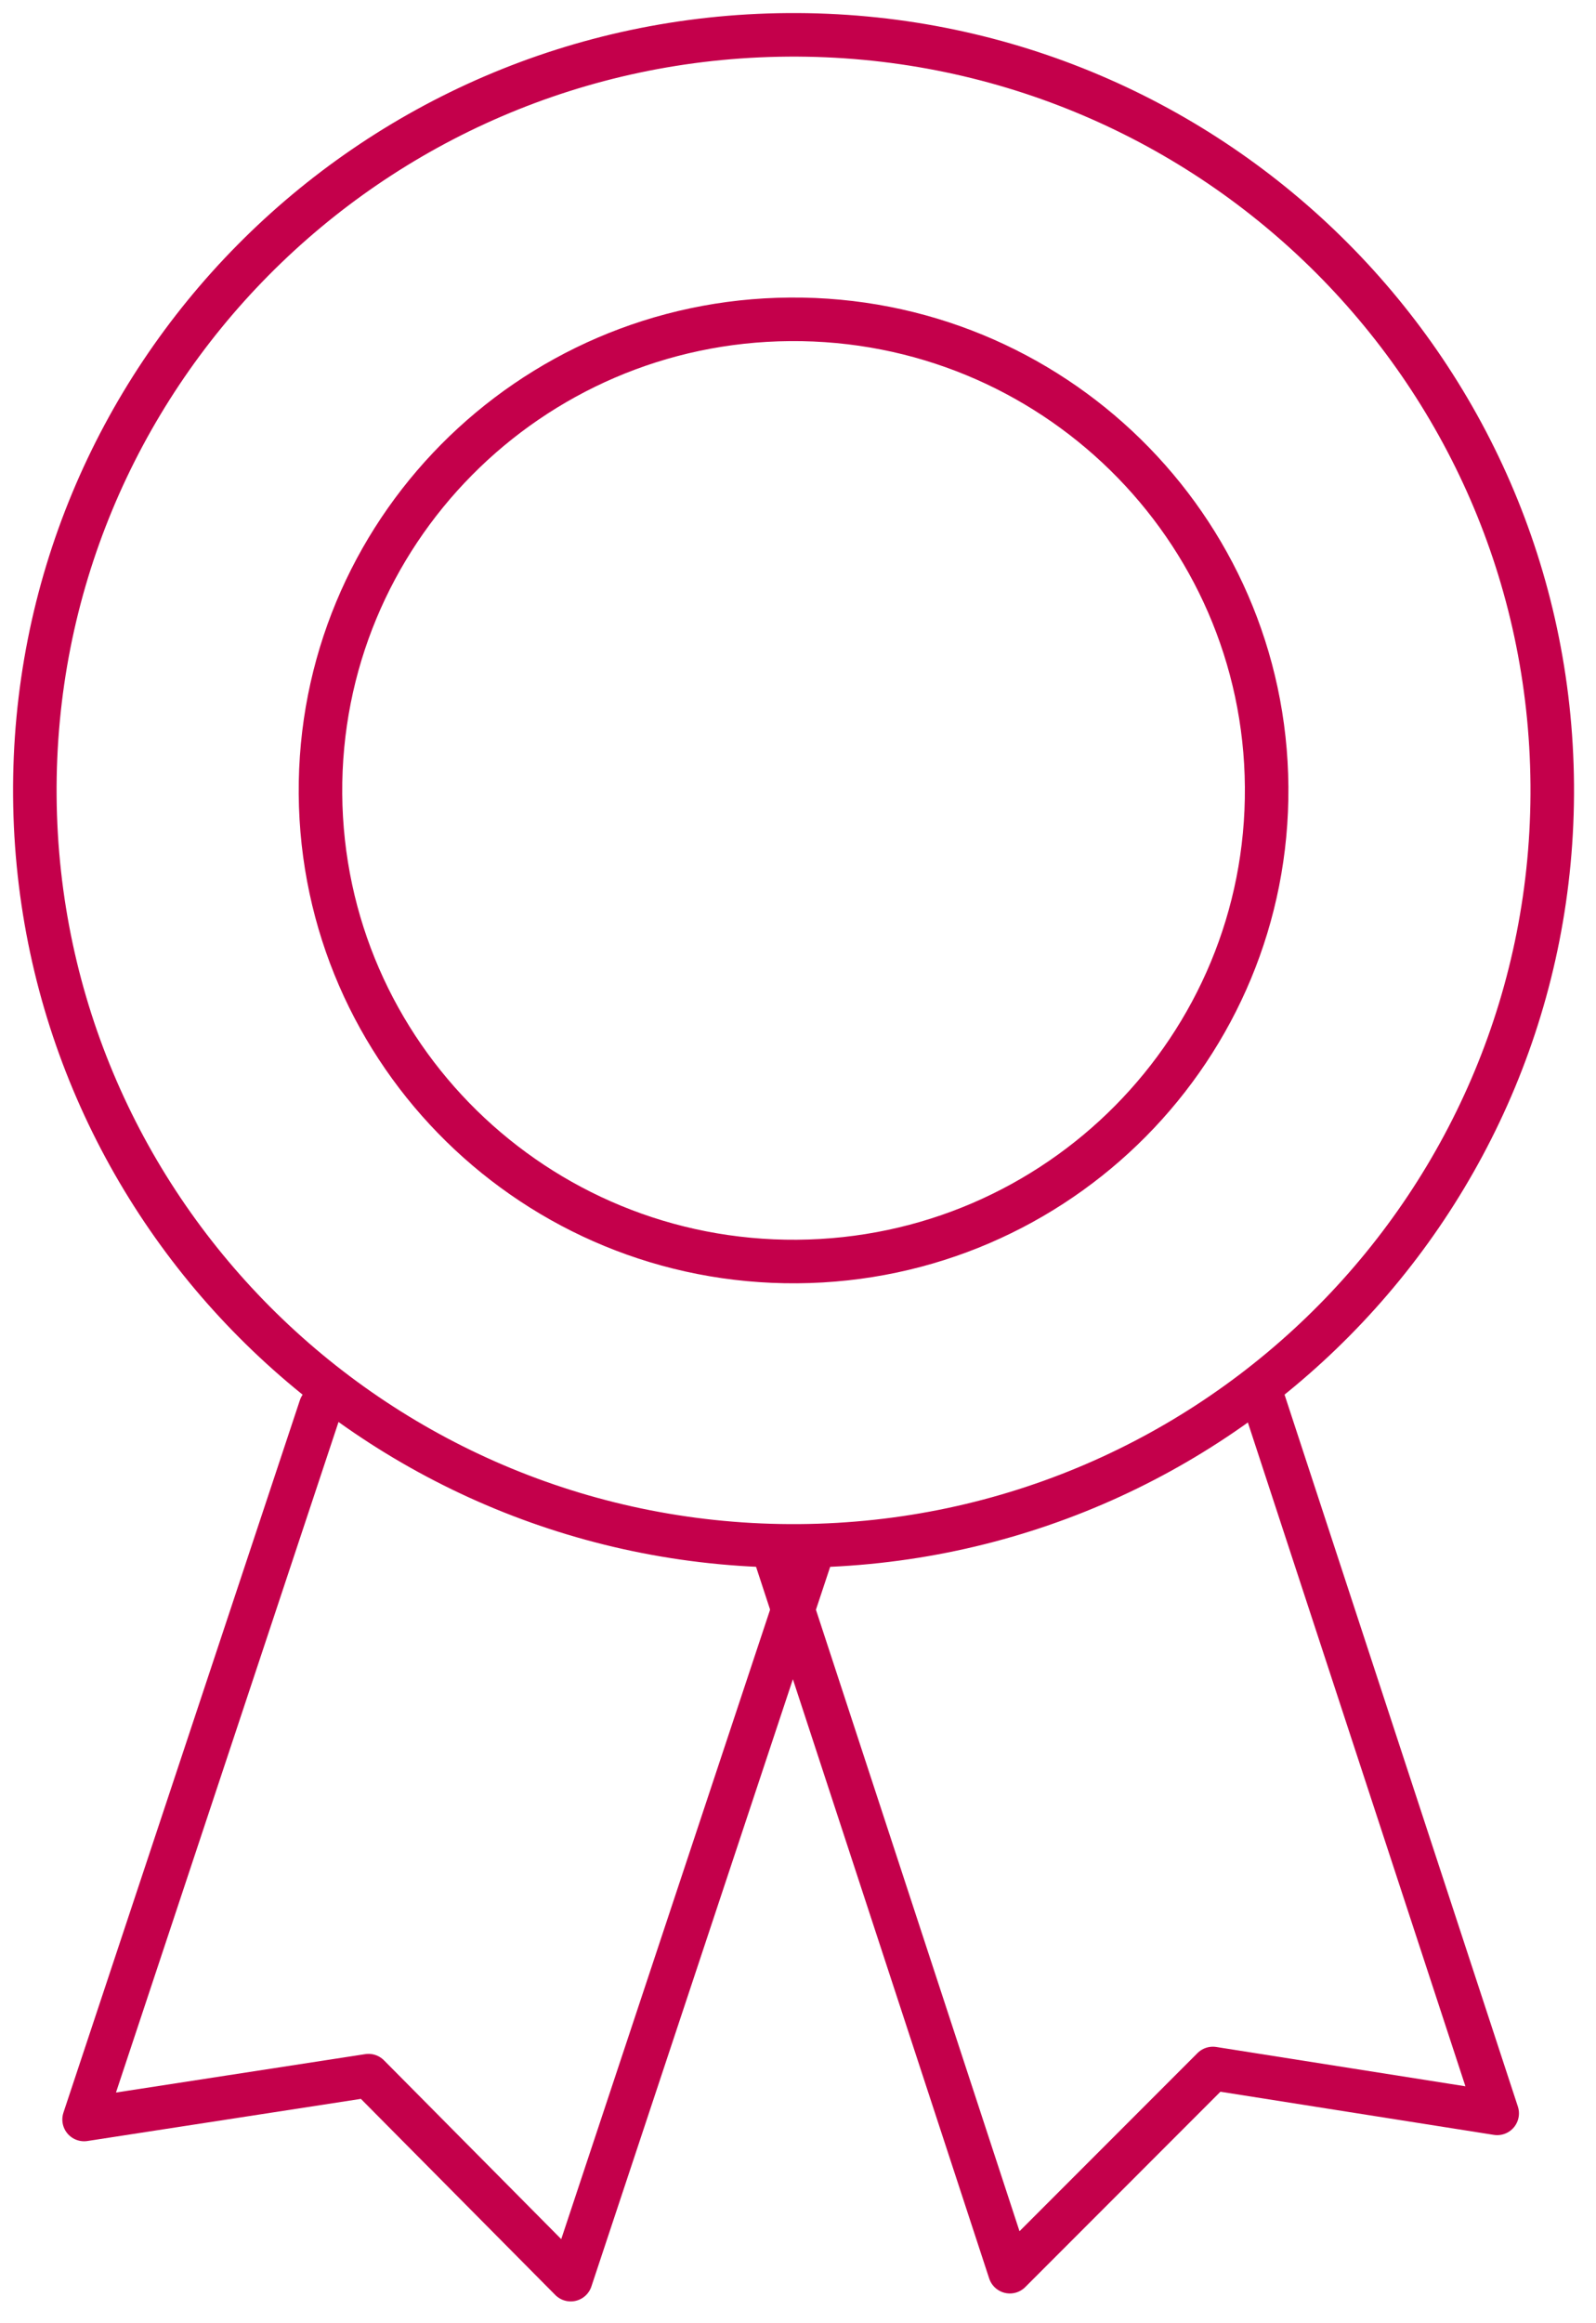
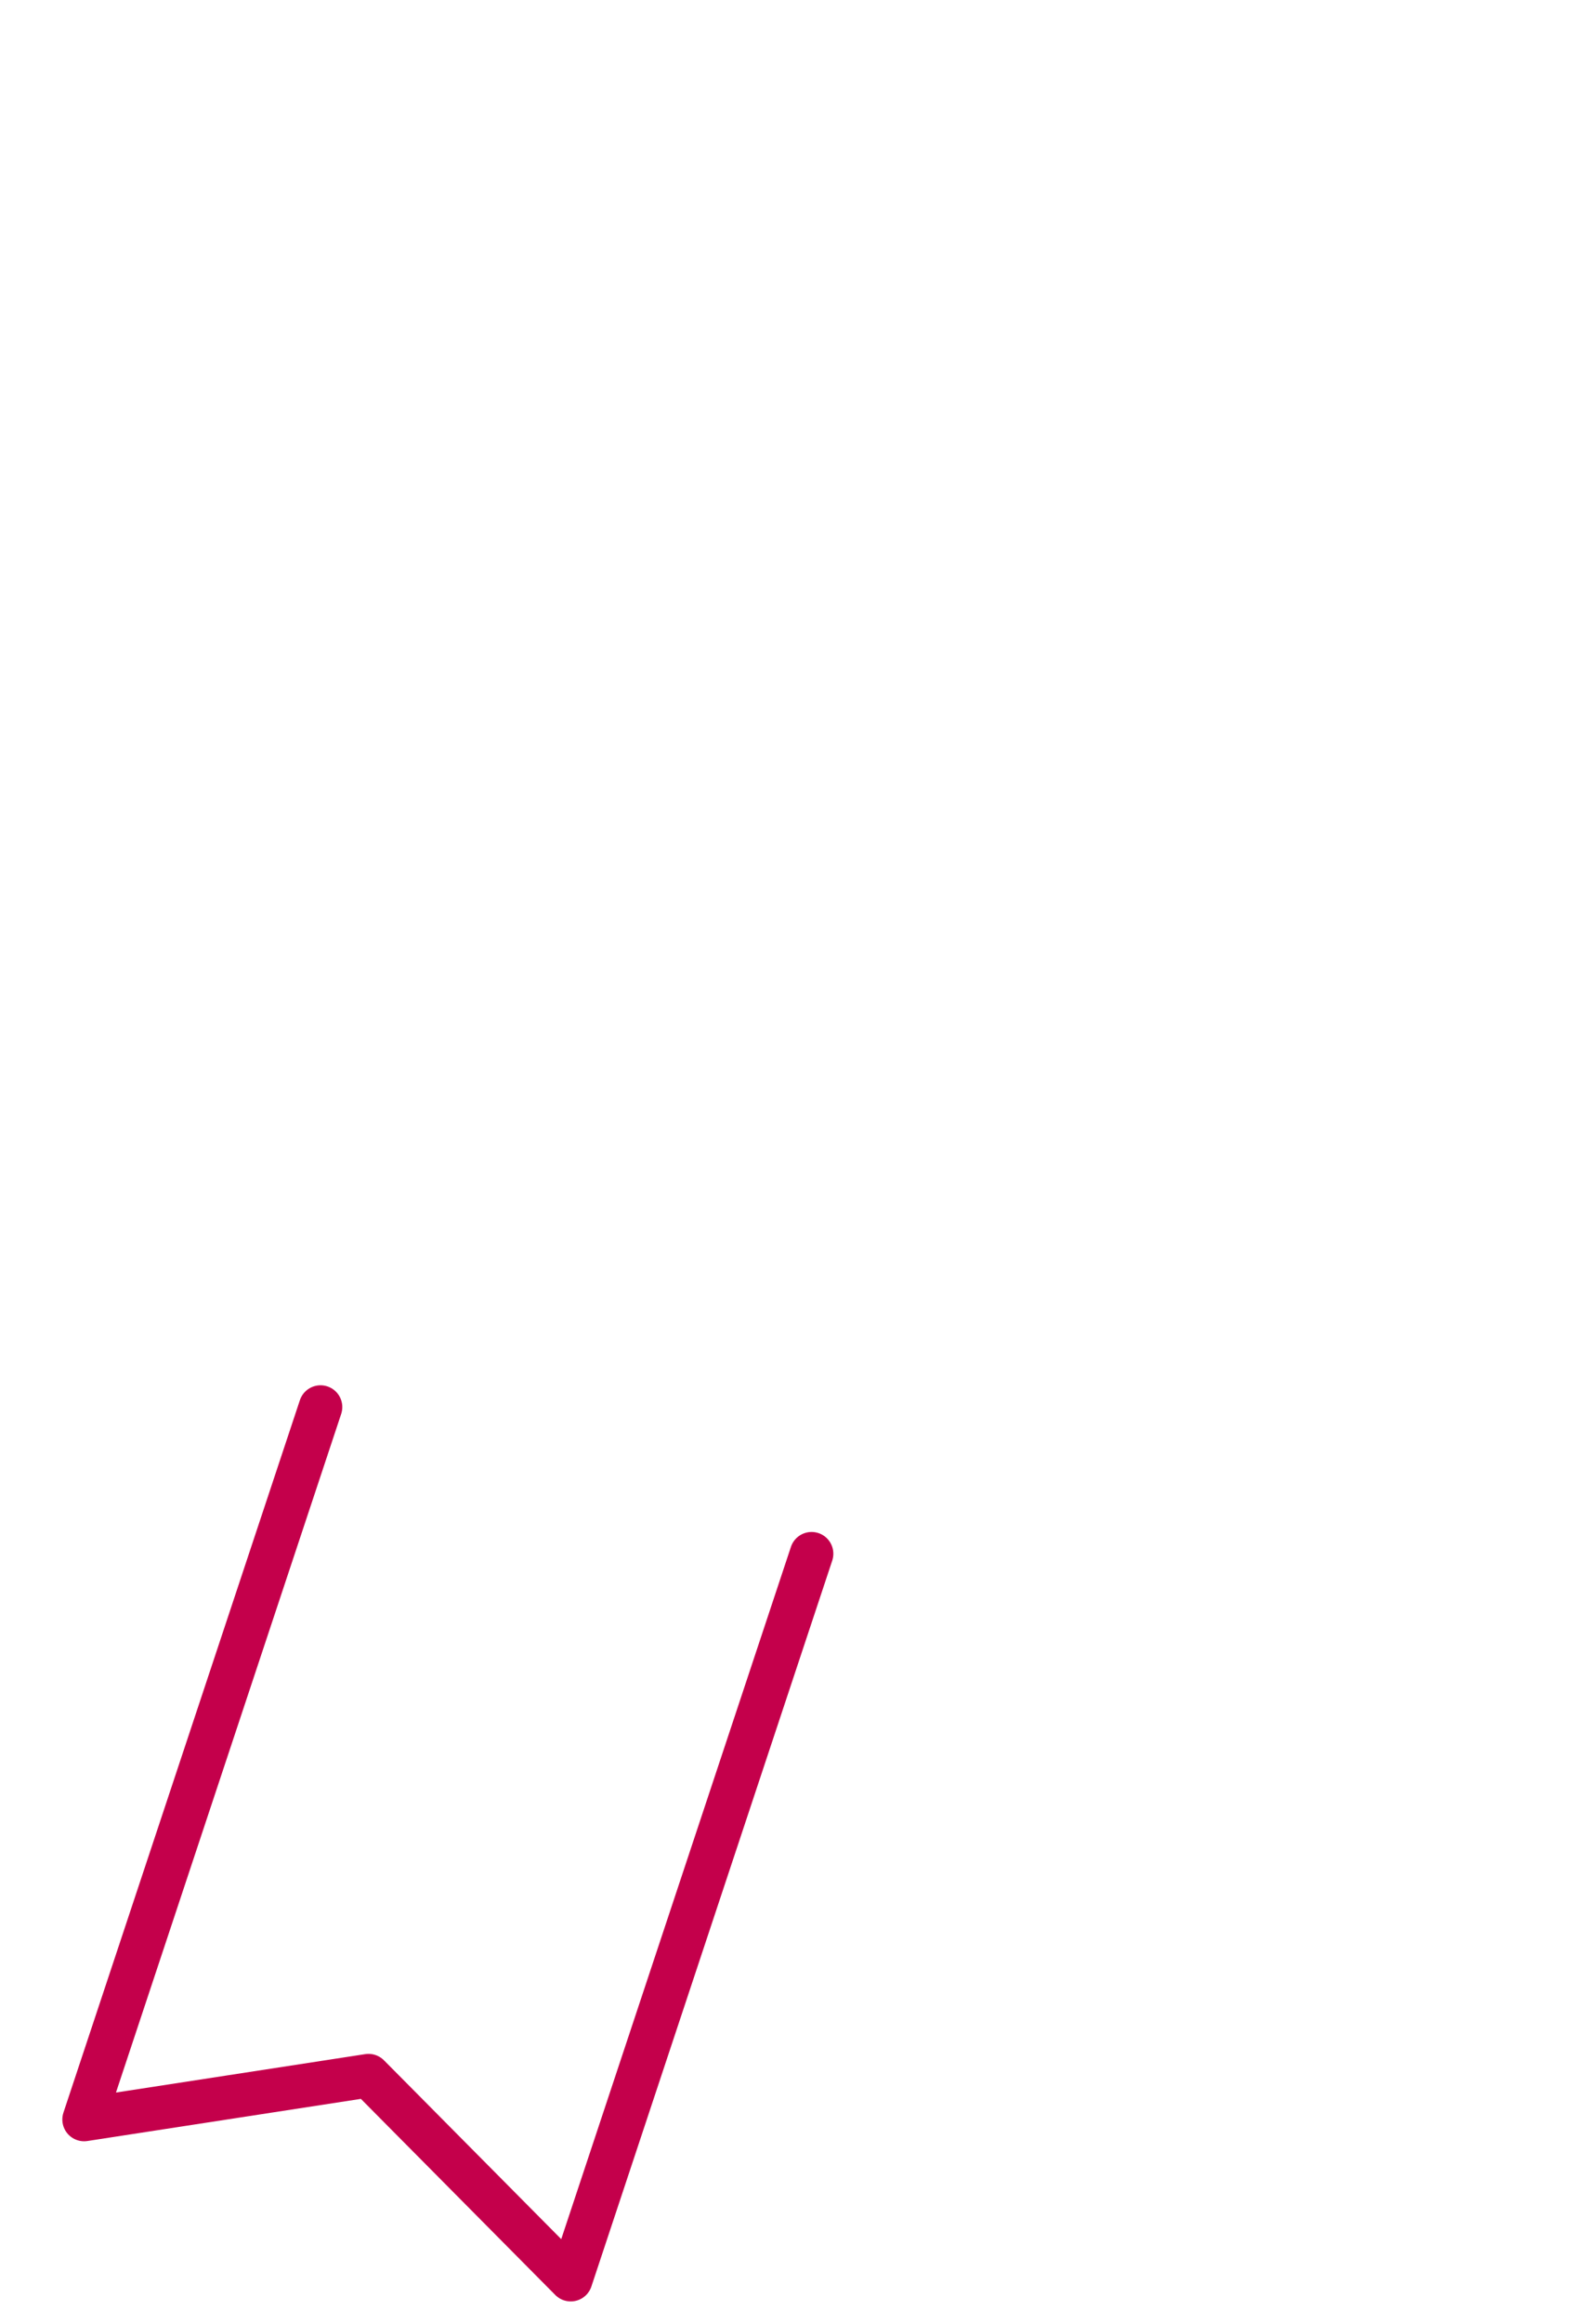
<svg xmlns="http://www.w3.org/2000/svg" width="55" height="80" viewBox="0 0 55 80" fill="none">
  <path d="M27.968 53.503L19.668 78.499L12.7 71.475L2.898 72.984L11.046 48.452" stroke="#C4004B" stroke-width="1.5" stroke-linecap="round" stroke-linejoin="round" />
-   <path d="M43.463 47.979L51.595 72.773L41.797 71.228L34.801 78.225L26.711 53.547" stroke="#C4004B" stroke-width="1.5" stroke-linecap="round" stroke-linejoin="round" />
-   <path d="M27.547 53.232C41.987 53.122 53.602 41.385 53.492 27.016C53.381 12.648 41.585 1.09 27.145 1.2C12.706 1.31 1.09 13.047 1.201 27.416C1.312 41.784 13.107 53.342 27.547 53.232Z" stroke="#C4004B" stroke-width="1.5" stroke-linecap="round" stroke-linejoin="round" />
-   <path d="M27.469 43.44C36.473 43.373 43.717 36.055 43.65 27.096C43.582 18.137 36.228 10.928 27.225 10.996C18.221 11.063 10.977 18.38 11.044 27.34C11.112 36.299 18.466 43.507 27.469 43.44Z" stroke="#C4004B" stroke-width="1.5" stroke-linecap="round" stroke-linejoin="round" />
</svg>